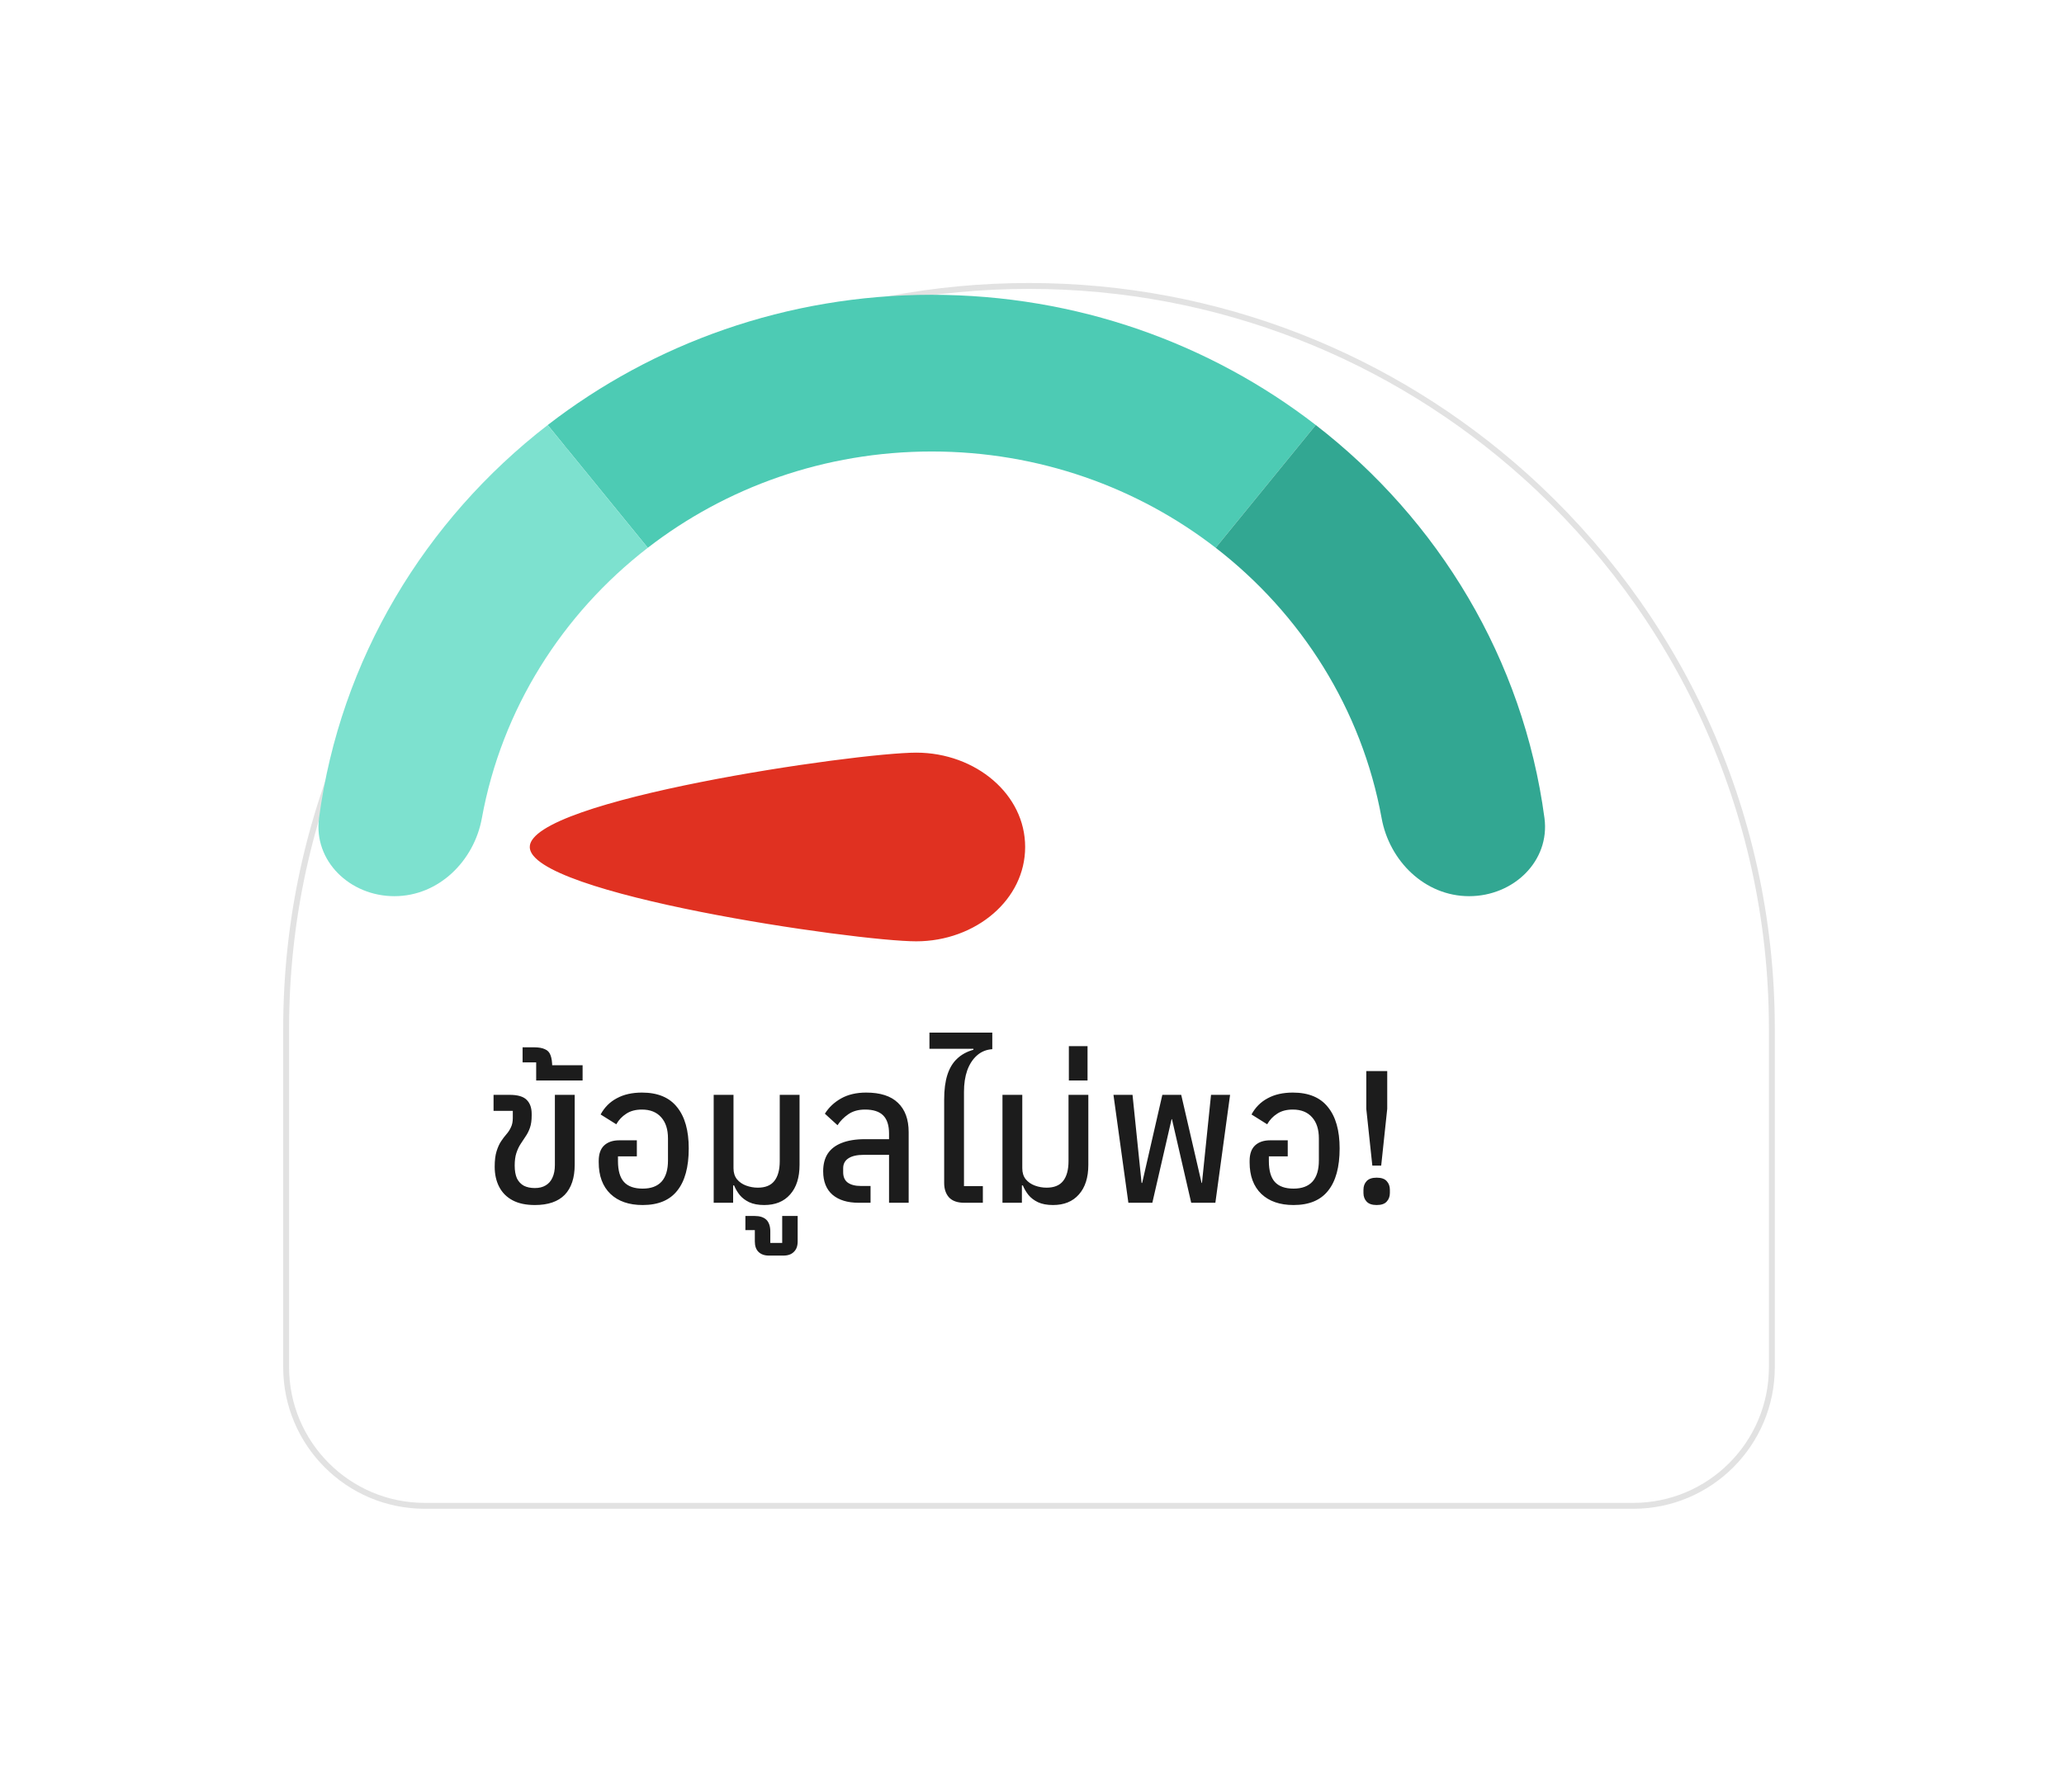
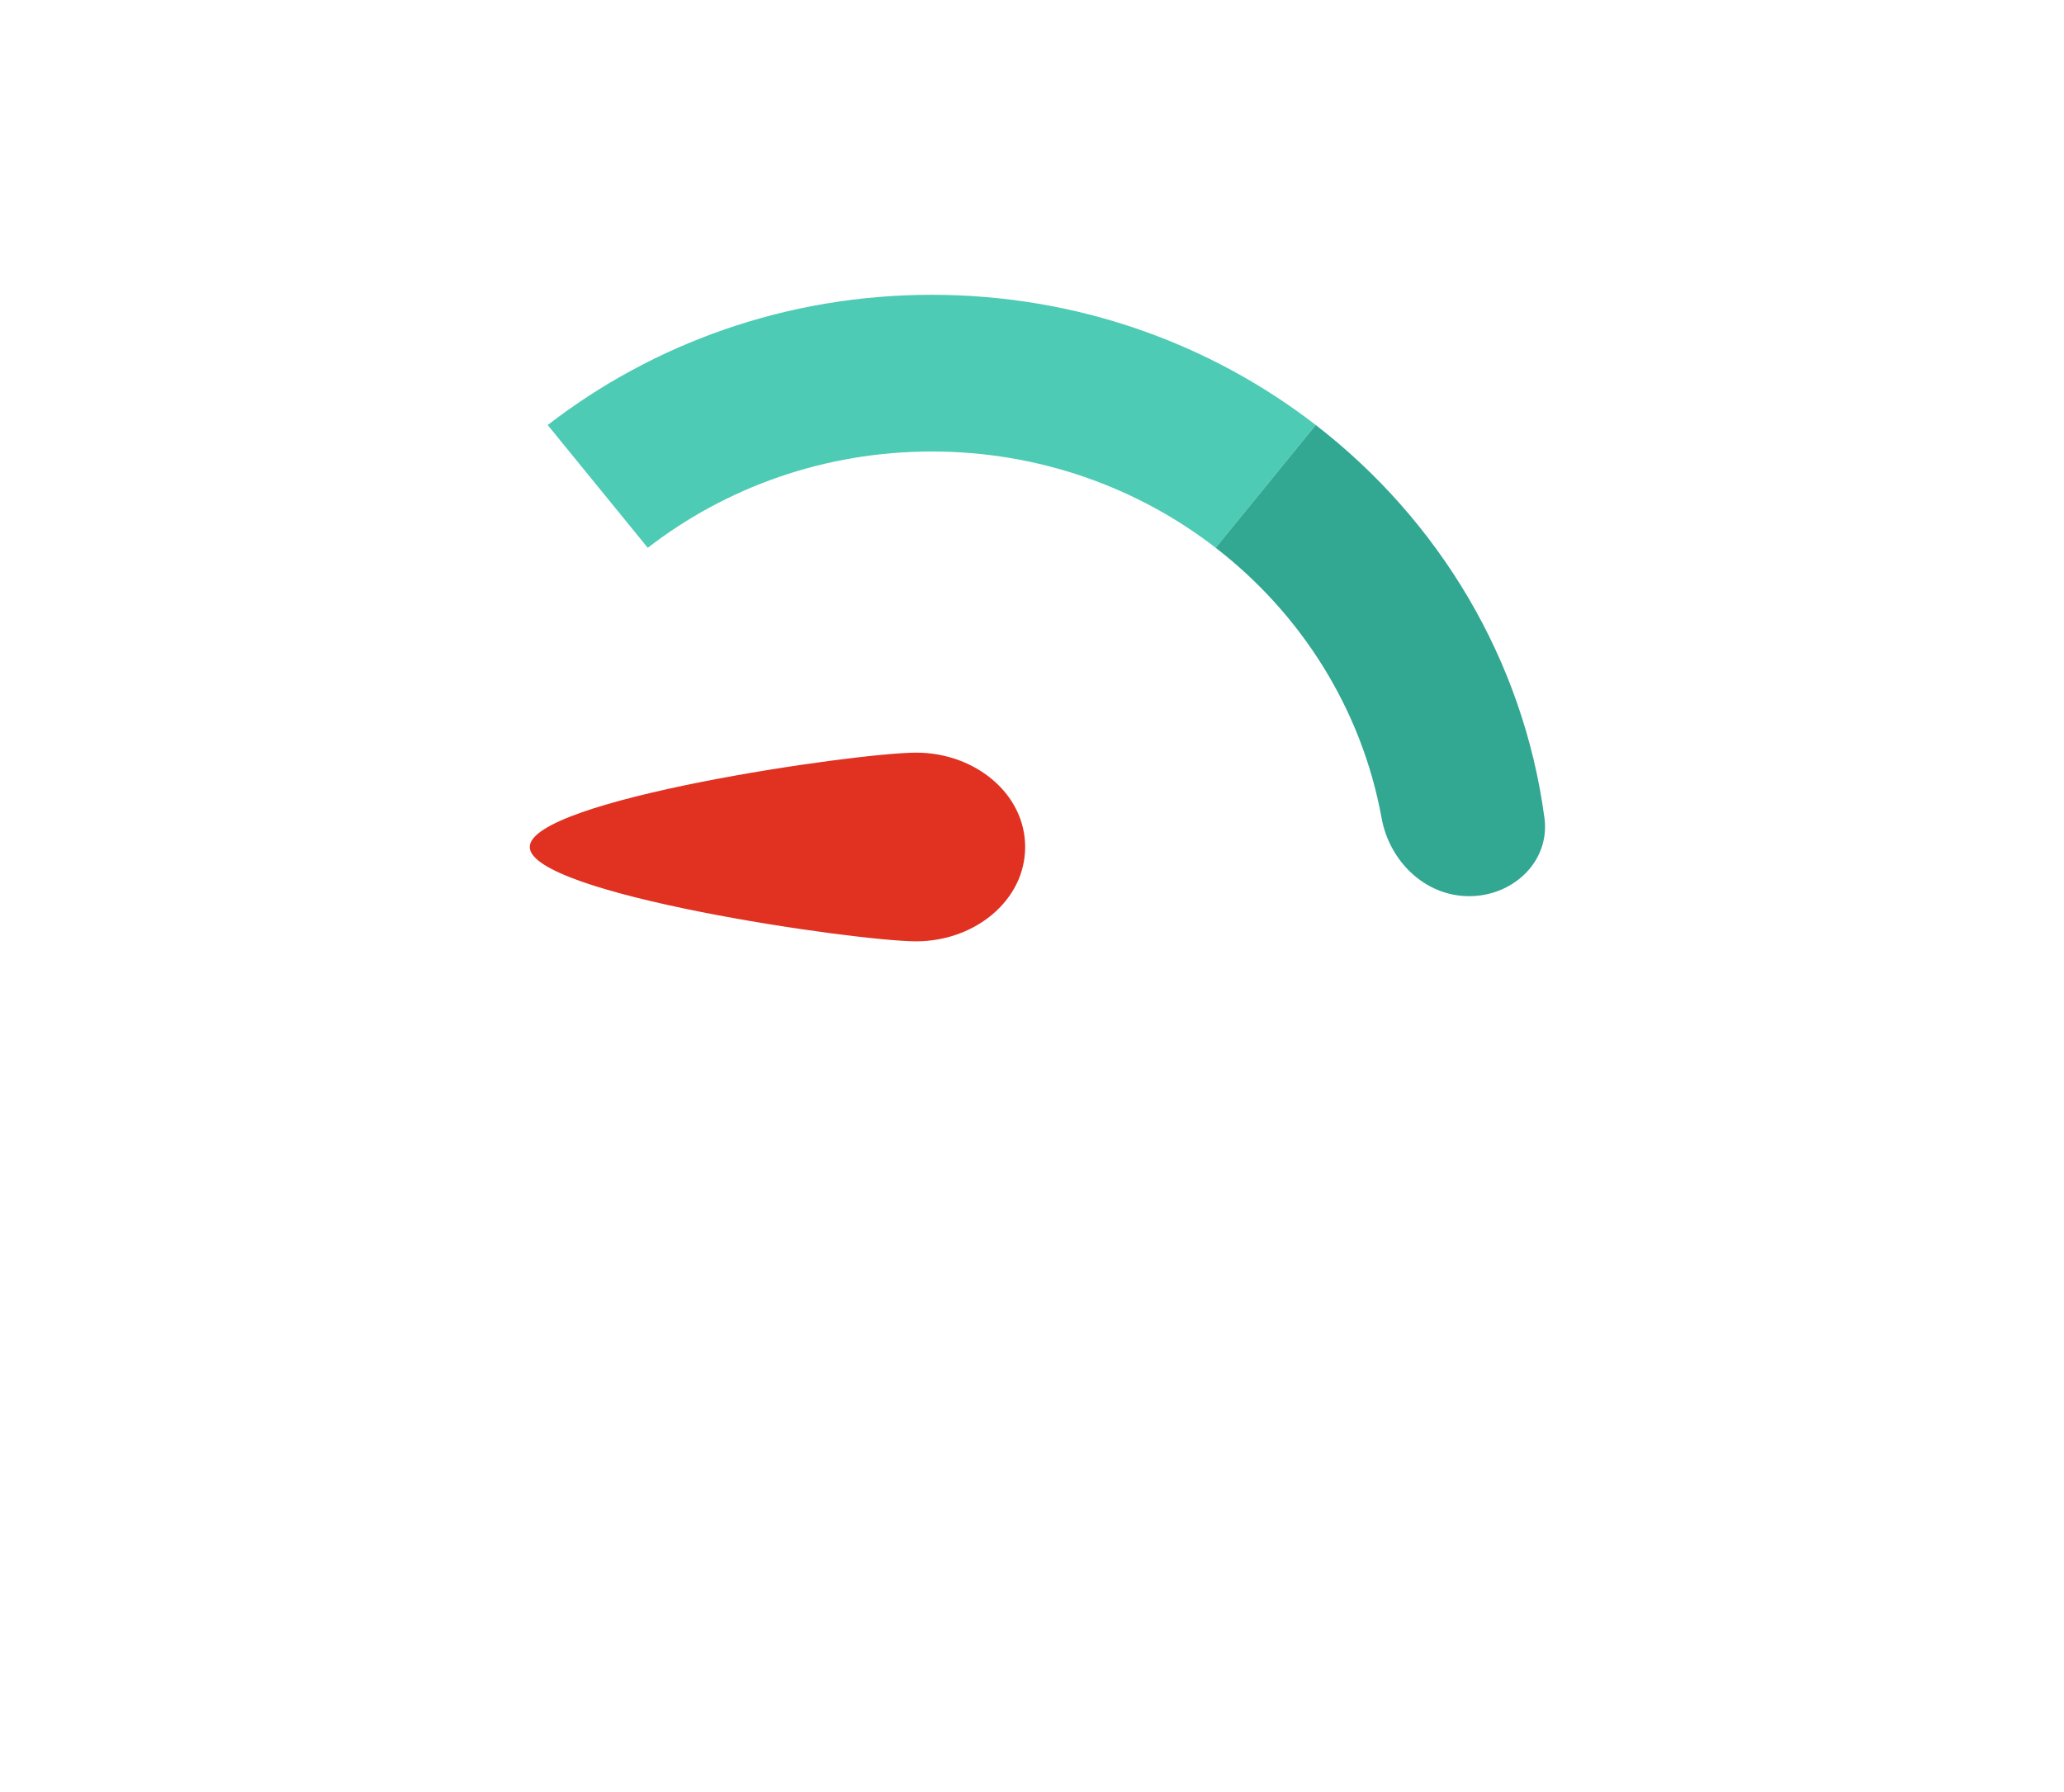
<svg xmlns="http://www.w3.org/2000/svg" width="175" height="152" viewBox="0 0 175 152" fill="none">
  <g filter="url(#filter0_d_66_3894)">
    <path fill-rule="evenodd" clip-rule="evenodd" d="M121.441 32.137C110.249 22.103 95.46 16 79.245 16C63.031 16 48.242 22.103 37.05 32.137C24.136 43.715 16.011 60.526 16.011 79.234V107.943C16.011 114.576 21.388 119.952 28.02 119.952H130.471C137.103 119.952 142.48 114.576 142.48 107.943V79.234C142.48 60.526 134.355 43.715 121.441 32.137Z" fill="white" />
-     <path d="M79.246 16.25C95.396 16.25 110.126 22.329 121.274 32.323C134.137 43.855 142.23 60.6 142.23 79.234V107.943C142.23 114.437 136.965 119.702 130.471 119.702H28.02C21.526 119.702 16.261 114.438 16.261 107.943V79.234L16.267 78.362C16.515 60.078 24.554 43.675 37.216 32.323C48.364 22.329 63.095 16.25 79.246 16.25Z" stroke="#E2E2E2" stroke-width="0.5" />
  </g>
  <path fill-rule="evenodd" clip-rule="evenodd" d="M79 38.289C69.9 38.289 61.534 41.343 54.922 46.456L46.438 36.045C55.379 29.131 66.694 25 79 25C91.304 25 102.618 29.13 111.558 36.042L103.074 46.454C96.464 41.342 88.098 38.289 79 38.289Z" fill="#4DCBB4" />
-   <path fill-rule="evenodd" clip-rule="evenodd" d="M46.438 36.045L54.922 46.456C47.673 52.063 42.535 60.145 40.855 69.389C40.199 73.002 37.206 76 33.437 76C29.668 76 26.565 73.012 27.05 69.373C28.845 55.908 36.034 44.092 46.438 36.045Z" fill="#7DE1CF" />
  <path fill-rule="evenodd" clip-rule="evenodd" d="M124.563 76C120.793 76 117.801 73.002 117.144 69.389C115.465 60.143 110.325 52.06 103.074 46.454L111.558 36.042C121.964 44.089 129.155 55.907 130.95 69.373C131.435 73.012 128.332 76 124.563 76Z" fill="#32A792" />
  <path d="M43.93 71.625C43.98 71.16 44.197 70.763 44.458 70.445C44.752 70.085 45.146 69.771 45.578 69.494C46.441 68.94 47.628 68.425 48.991 67.947C51.73 66.987 55.402 66.101 59.194 65.348C66.76 63.845 75.031 62.828 77.684 62.828C83.197 62.828 87.919 66.728 87.919 71.828C87.919 76.929 83.197 80.828 77.684 80.828C75.031 80.828 66.76 79.811 59.194 78.309C55.402 77.556 51.73 76.67 48.991 75.709C47.628 75.231 46.441 74.717 45.578 74.162C45.146 73.885 44.752 73.571 44.458 73.211C44.16 72.848 43.919 72.381 43.919 71.828L43.93 71.625Z" fill="#E03121" stroke="white" stroke-width="2" stroke-linejoin="round" />
-   <path d="M45.351 102.192C44.593 102.192 43.964 102.059 43.463 101.792C42.961 101.525 42.583 101.147 42.327 100.656C42.071 100.165 41.943 99.595 41.943 98.944C41.943 98.411 41.996 97.973 42.103 97.632C42.209 97.291 42.337 97.008 42.487 96.784C42.636 96.56 42.785 96.363 42.935 96.192C43.095 96.011 43.223 95.813 43.319 95.6C43.425 95.387 43.479 95.125 43.479 94.816V94.208H41.847V92.848H43.207C43.9 92.848 44.385 92.992 44.663 93.28C44.94 93.557 45.079 93.952 45.079 94.464V94.608C45.079 95.013 45.031 95.355 44.935 95.632C44.839 95.909 44.716 96.155 44.567 96.368C44.428 96.581 44.284 96.8 44.135 97.024C43.996 97.237 43.879 97.488 43.783 97.776C43.687 98.064 43.639 98.421 43.639 98.848C43.639 99.285 43.703 99.648 43.831 99.936C43.969 100.213 44.167 100.421 44.423 100.56C44.679 100.688 44.988 100.752 45.351 100.752C45.713 100.752 46.017 100.677 46.263 100.528C46.519 100.379 46.711 100.16 46.839 99.872C46.977 99.584 47.047 99.221 47.047 98.784V92.848H48.727V98.768C48.727 99.888 48.444 100.741 47.879 101.328C47.313 101.904 46.471 102.192 45.351 102.192ZM45.461 91.632V90.096H44.309V88.816H45.269C45.663 88.816 45.973 88.869 46.197 88.976C46.431 89.072 46.592 89.243 46.677 89.488C46.773 89.733 46.821 90.075 46.821 90.512L46.613 90.336H49.397V91.632H45.461ZM54.492 102.192C53.329 102.192 52.417 101.877 51.756 101.248C51.095 100.608 50.764 99.717 50.764 98.576V98.448C50.764 97.861 50.919 97.424 51.228 97.136C51.537 96.848 51.964 96.704 52.508 96.704H53.996V98.064H52.396V98.464C52.396 99.275 52.567 99.867 52.908 100.24C53.249 100.613 53.777 100.8 54.492 100.8C55.196 100.8 55.729 100.603 56.092 100.208C56.455 99.803 56.636 99.205 56.636 98.416V96.544C56.636 95.776 56.444 95.179 56.06 94.752C55.676 94.315 55.132 94.096 54.428 94.096C53.895 94.096 53.452 94.213 53.1 94.448C52.748 94.672 52.465 94.971 52.252 95.344L50.924 94.512C51.255 93.904 51.713 93.445 52.3 93.136C52.887 92.816 53.596 92.656 54.428 92.656C55.761 92.656 56.753 93.067 57.404 93.888C58.065 94.699 58.396 95.867 58.396 97.392C58.396 98.971 58.071 100.165 57.42 100.976C56.78 101.787 55.804 102.192 54.492 102.192ZM64.799 102.192C64.287 102.192 63.861 102.112 63.52 101.952C63.189 101.792 62.922 101.589 62.719 101.344C62.517 101.088 62.357 100.816 62.239 100.528H62.16V102H60.511V92.848H62.191V99.072C62.191 99.445 62.288 99.755 62.48 100C62.682 100.245 62.944 100.427 63.264 100.544C63.584 100.661 63.914 100.72 64.255 100.72C64.885 100.72 65.349 100.533 65.647 100.16C65.957 99.776 66.112 99.211 66.112 98.464V92.848H67.791V98.784C67.791 99.861 67.525 100.699 66.992 101.296C66.469 101.893 65.738 102.192 64.799 102.192ZM65.2 106.48C64.816 106.48 64.518 106.373 64.304 106.16C64.102 105.957 64 105.664 64 105.28V104.32H63.2V103.12H63.984C64.422 103.12 64.752 103.227 64.976 103.44C65.2 103.664 65.312 103.995 65.312 104.432V105.408H66.32V103.12H67.632V105.28C67.632 105.664 67.526 105.957 67.312 106.16C67.11 106.373 66.811 106.48 66.416 106.48H65.2ZM75.379 102V96.128C75.379 95.435 75.213 94.923 74.882 94.592C74.552 94.261 74.04 94.096 73.347 94.096C72.781 94.096 72.306 94.229 71.922 94.496C71.549 94.752 71.245 95.061 71.01 95.424L69.939 94.448C70.269 93.915 70.728 93.483 71.314 93.152C71.901 92.821 72.611 92.656 73.442 92.656C74.637 92.656 75.533 92.944 76.13 93.52C76.739 94.096 77.043 94.928 77.043 96.016V102H75.379ZM72.802 102C71.864 102 71.128 101.776 70.594 101.328C70.061 100.869 69.794 100.203 69.794 99.328C69.794 98.731 69.922 98.235 70.178 97.84C70.445 97.435 70.84 97.131 71.362 96.928C71.896 96.715 72.552 96.608 73.331 96.608H75.763V97.936H73.234C72.659 97.936 72.221 98.037 71.922 98.24C71.635 98.432 71.49 98.709 71.49 99.072V99.408C71.49 99.803 71.618 100.096 71.874 100.288C72.141 100.48 72.514 100.576 72.995 100.576H73.811V102H72.802ZM81.749 102C81.183 102 80.757 101.851 80.469 101.552C80.192 101.243 80.053 100.832 80.053 100.32V93.248C80.053 92.416 80.144 91.717 80.325 91.152C80.506 90.587 80.778 90.133 81.141 89.792C81.504 89.44 81.968 89.184 82.533 89.024V88.944H78.805V87.568H84.133V88.976C83.632 89.008 83.2 89.184 82.837 89.504C82.474 89.824 82.197 90.251 82.005 90.784C81.823 91.307 81.733 91.909 81.733 92.592V100.592H83.333V102H81.749ZM89.284 102.192C88.772 102.192 88.345 102.112 88.004 101.952C87.673 101.792 87.406 101.589 87.204 101.344C87.001 101.088 86.841 100.816 86.724 100.528H86.644V102H84.996V92.848H86.676V99.072C86.676 99.445 86.772 99.755 86.964 100C87.166 100.245 87.428 100.427 87.748 100.544C88.068 100.661 88.398 100.72 88.74 100.72C89.369 100.72 89.833 100.533 90.132 100.16C90.441 99.776 90.596 99.211 90.596 98.464V92.848H92.276V98.784C92.276 99.861 92.009 100.699 91.476 101.296C90.953 101.893 90.222 102.192 89.284 102.192ZM90.625 91.632V88.72H92.209V91.632H90.625ZM95.671 102L94.407 92.848H96.023L96.791 100.32H96.839L98.551 92.848H100.151L101.879 100.32H101.911L102.679 92.848H104.295L103.047 102H100.999L99.367 94.912H99.335L97.703 102H95.671ZM109.679 102.192C108.517 102.192 107.605 101.877 106.943 101.248C106.282 100.608 105.951 99.717 105.951 98.576V98.448C105.951 97.861 106.106 97.424 106.415 97.136C106.725 96.848 107.151 96.704 107.695 96.704H109.183V98.064H107.583V98.464C107.583 99.275 107.754 99.867 108.095 100.24C108.437 100.613 108.965 100.8 109.679 100.8C110.383 100.8 110.917 100.603 111.279 100.208C111.642 99.803 111.823 99.205 111.823 98.416V96.544C111.823 95.776 111.631 95.179 111.247 94.752C110.863 94.315 110.319 94.096 109.615 94.096C109.082 94.096 108.639 94.213 108.287 94.448C107.935 94.672 107.653 94.971 107.439 95.344L106.111 94.512C106.442 93.904 106.901 93.445 107.487 93.136C108.074 92.816 108.783 92.656 109.615 92.656C110.949 92.656 111.941 93.067 112.591 93.888C113.253 94.699 113.583 95.867 113.583 97.392C113.583 98.971 113.258 100.165 112.607 100.976C111.967 101.787 110.991 102.192 109.679 102.192ZM116.355 98.848L115.843 94.032V90.832H117.619V94.032L117.107 98.848H116.355ZM116.723 102.192C116.339 102.192 116.056 102.096 115.875 101.904C115.694 101.712 115.603 101.467 115.603 101.168V100.896C115.603 100.597 115.694 100.352 115.875 100.16C116.056 99.968 116.339 99.872 116.723 99.872C117.118 99.872 117.4 99.968 117.571 100.16C117.752 100.352 117.843 100.597 117.843 100.896V101.168C117.843 101.467 117.752 101.712 117.571 101.904C117.4 102.096 117.118 102.192 116.723 102.192Z" fill="#1C1C1C" />
  <defs>
    <filter id="filter0_d_66_3894" x="0.011" y="0" width="174.468" height="151.952" filterUnits="userSpaceOnUse" color-interpolation-filters="sRGB">
      <feFlood flood-opacity="0" result="BackgroundImageFix" />
      <feColorMatrix in="SourceAlpha" type="matrix" values="0 0 0 0 0 0 0 0 0 0 0 0 0 0 0 0 0 0 127 0" result="hardAlpha" />
      <feOffset dx="8" dy="8" />
      <feGaussianBlur stdDeviation="12" />
      <feComposite in2="hardAlpha" operator="out" />
      <feColorMatrix type="matrix" values="0 0 0 0 0.626 0 0 0 0 0.626 0 0 0 0 0.626 0 0 0 0.24 0" />
      <feBlend mode="normal" in2="BackgroundImageFix" result="effect1_dropShadow_66_3894" />
      <feBlend mode="normal" in="SourceGraphic" in2="effect1_dropShadow_66_3894" result="shape" />
    </filter>
  </defs>
</svg>